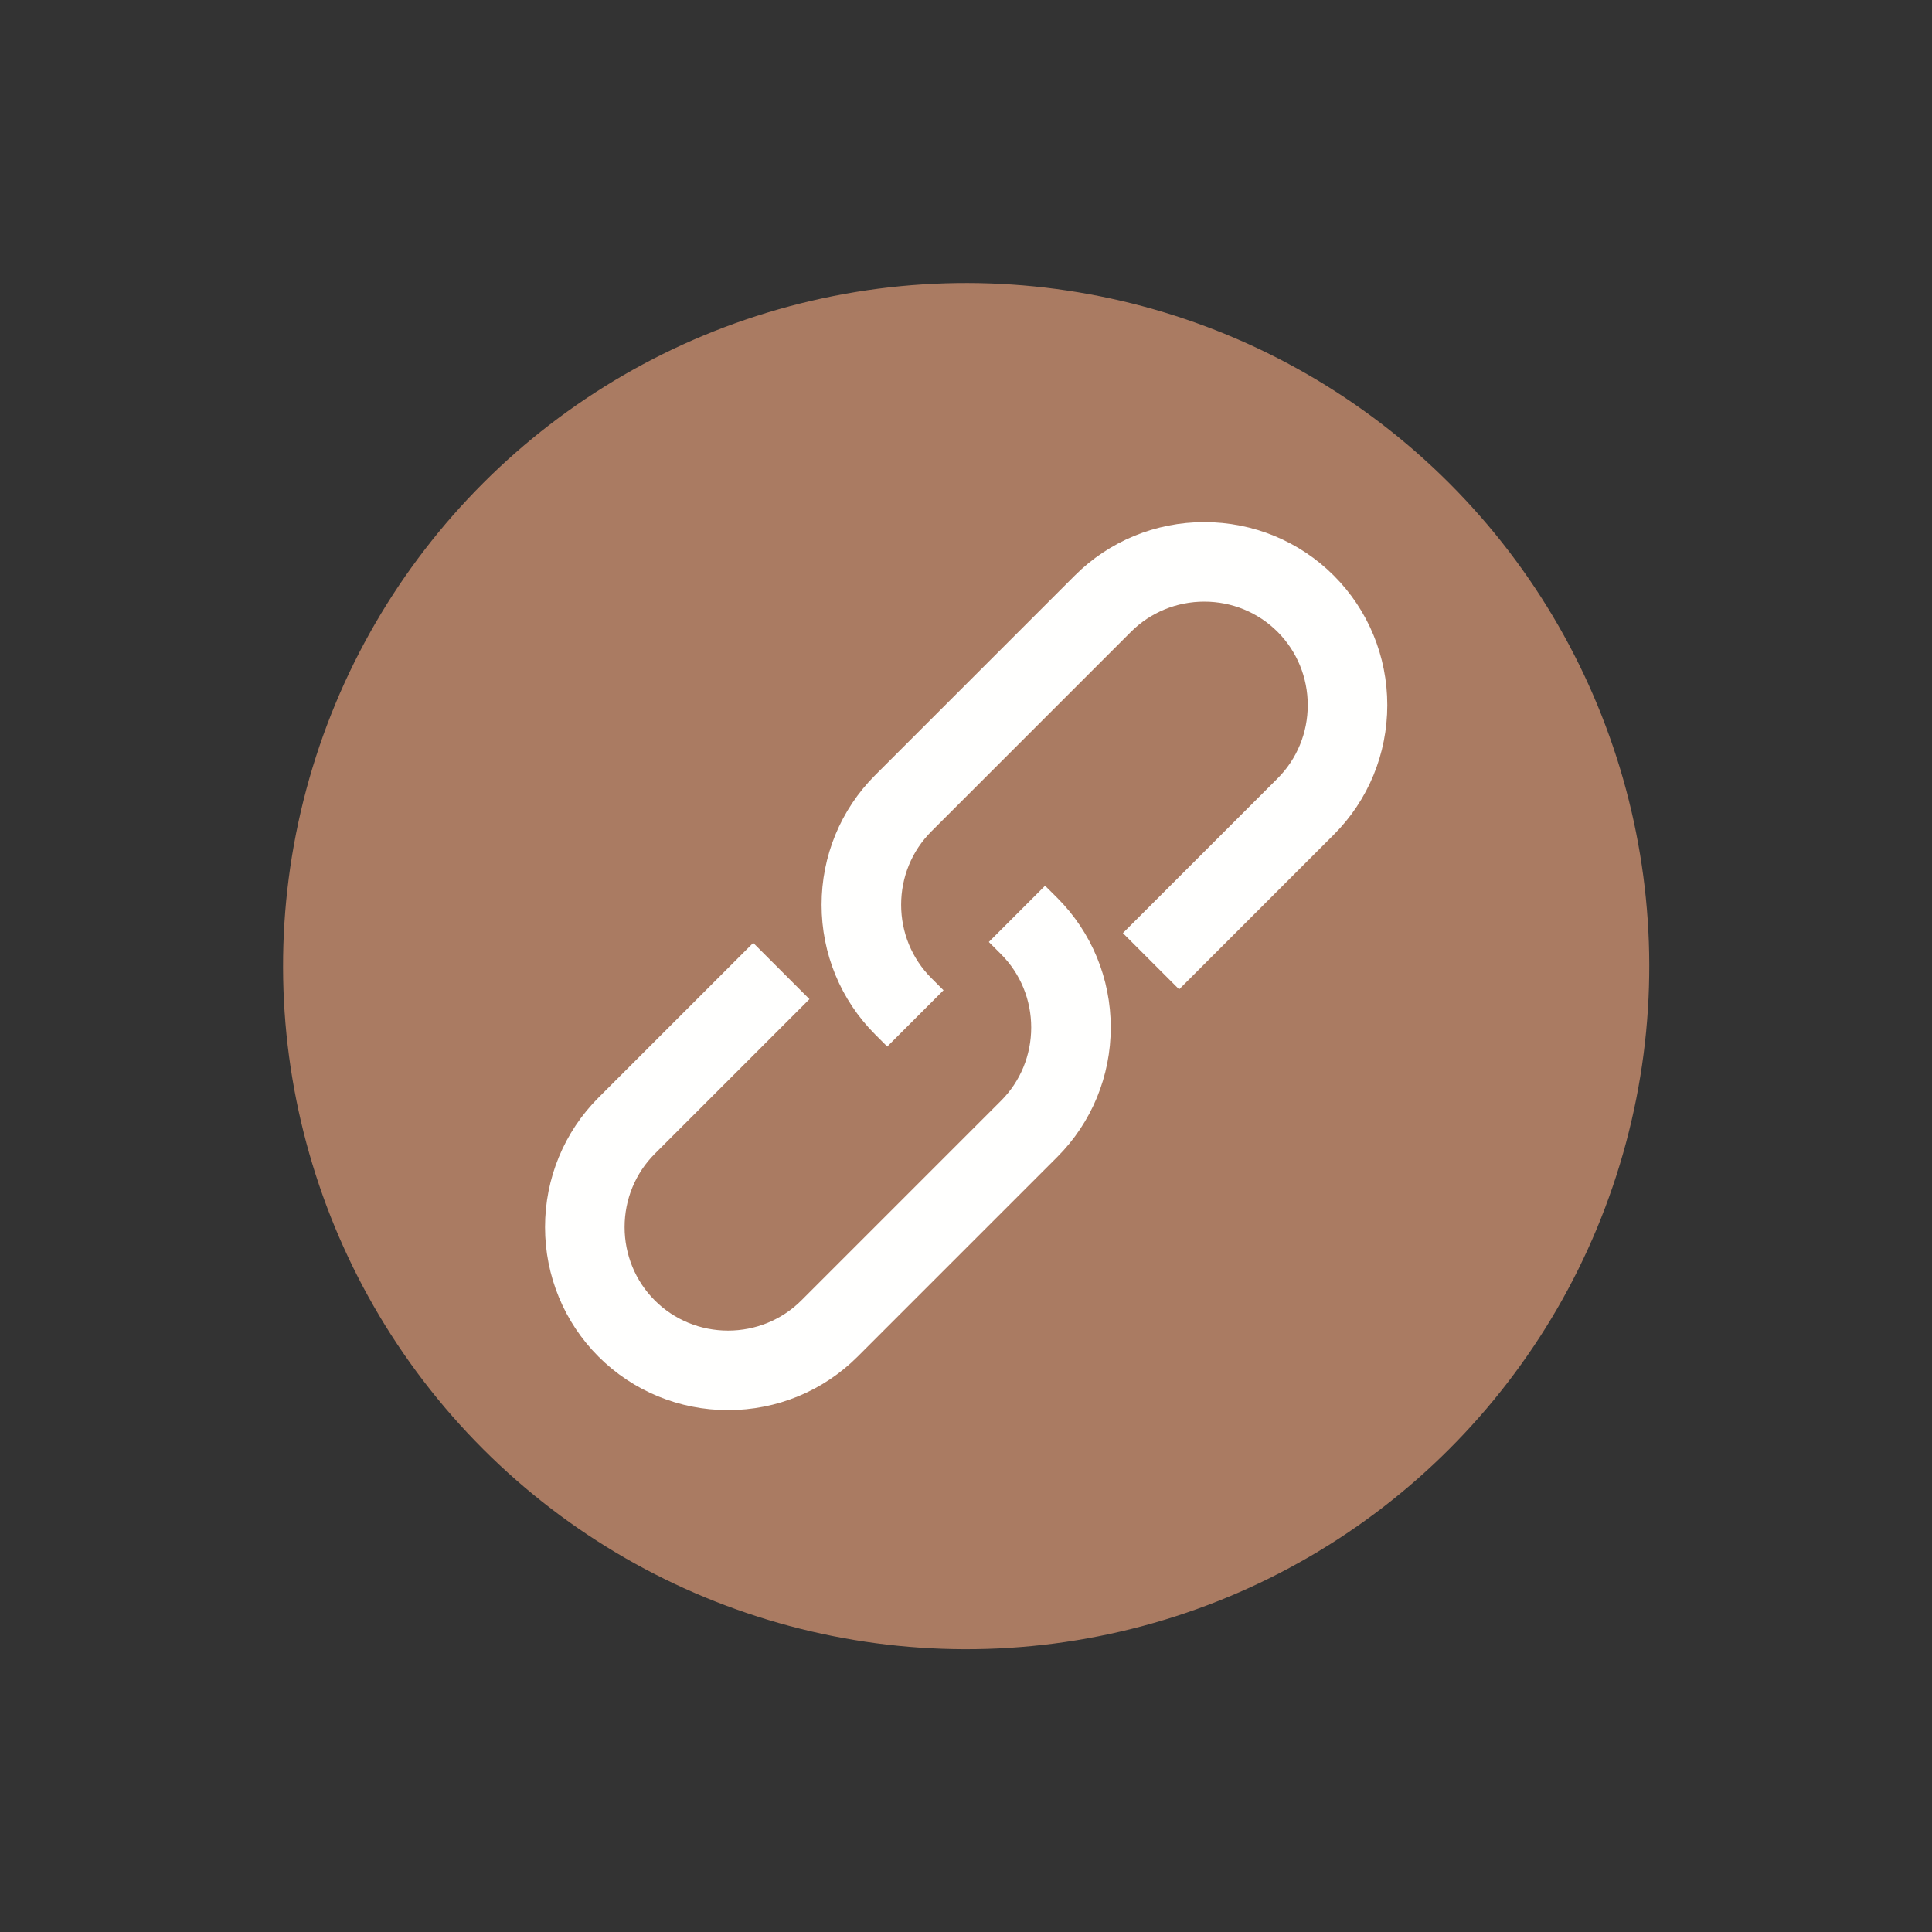
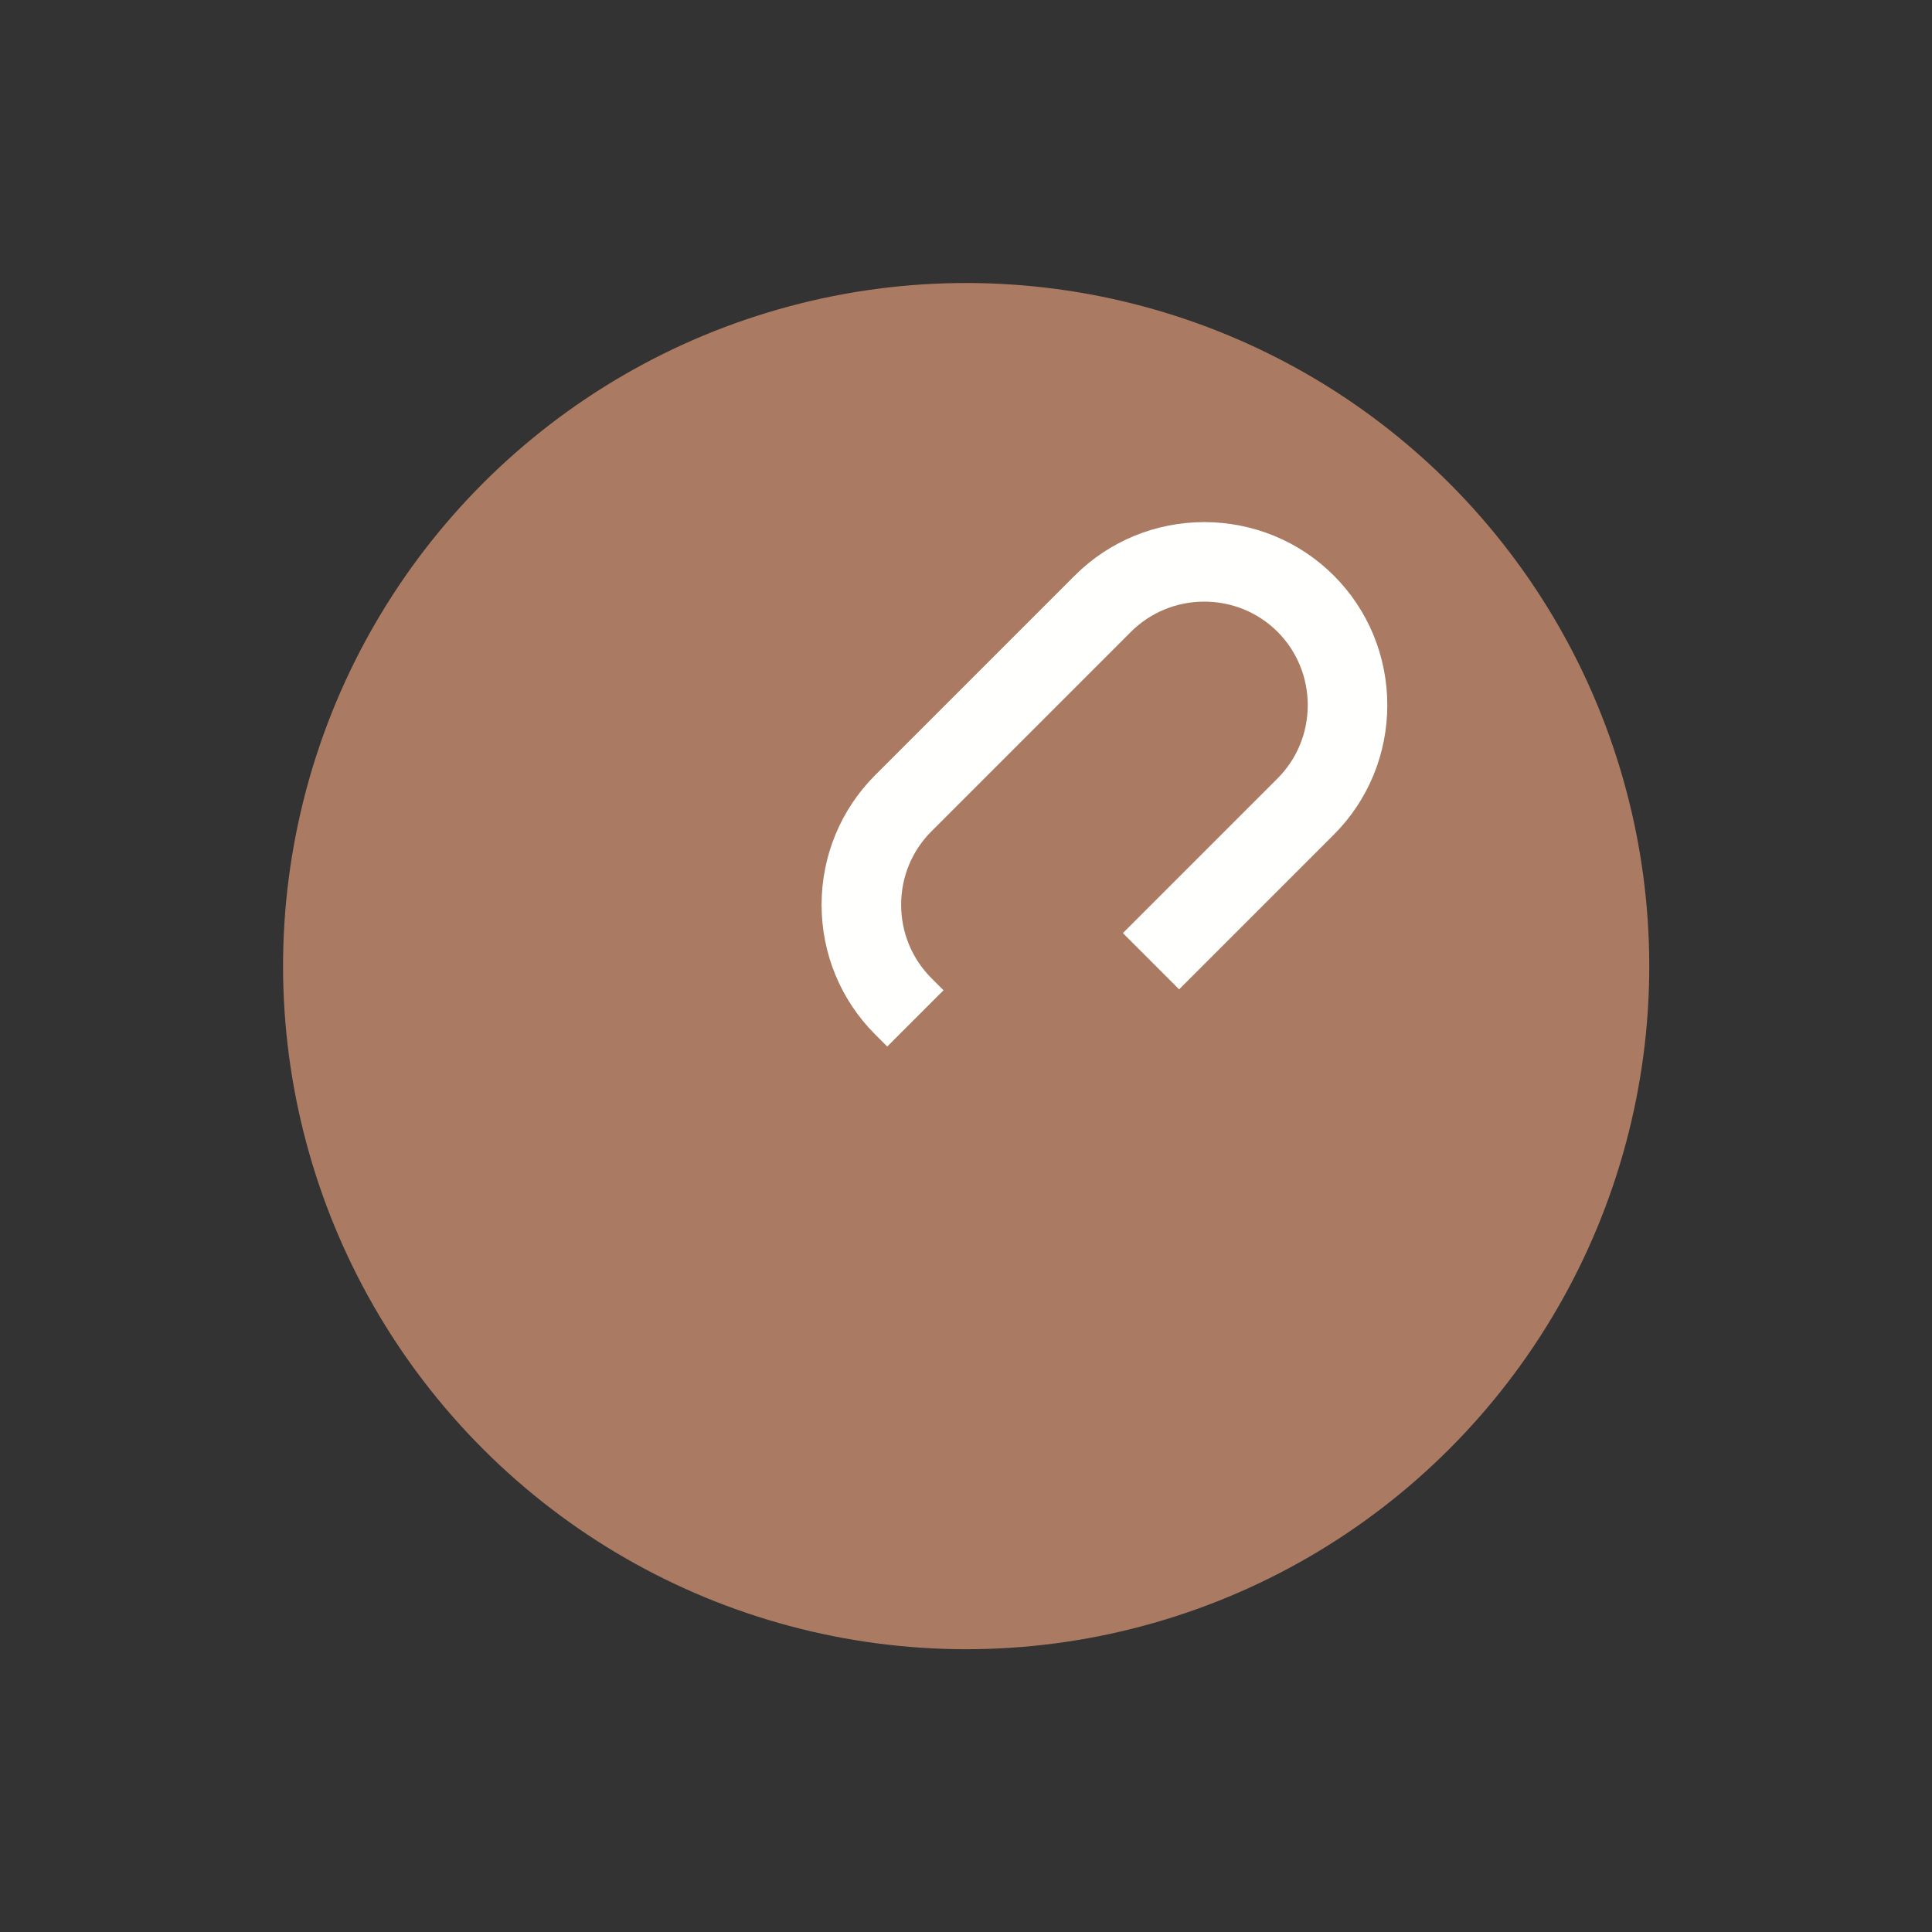
<svg xmlns="http://www.w3.org/2000/svg" fill="#000000" height="678.8" preserveAspectRatio="xMidYMid meet" version="1" viewBox="-93.2 -92.7 678.8 678.8" width="678.8" zoomAndPan="magnify">
  <rect x="-93.2" y="-92.7" width="678.8" height="678.8" fill="#333333" stroke="none" />
  <g clip-rule="evenodd" fill-rule="evenodd">
    <g id="change1_1">
      <circle cx="246.26" cy="246.74" fill="#aa7b62" r="240" transform="rotate(-45.001 246.26 246.744)" />
    </g>
    <g fill="#fffffe" id="change2_1">
      <path d="M214.25,270.71c-12.1-12.1-18.79-28.41-18.79-45.51c0-17.1,6.69-33.41,18.79-45.51l70.16-70.16 c12.1-12.1,28.41-18.79,45.51-18.79c17.1,0,33.41,6.69,45.51,18.79c12.1,12.1,18.79,28.41,18.79,45.51 c0,17.1-6.69,33.41-18.79,45.51l-54.35,54.35l-19.76-19.76l54.35-54.35c6.85-6.85,10.6-16.07,10.6-25.75 c0-9.67-3.76-18.9-10.6-25.75c-6.85-6.85-16.07-10.61-25.75-10.61c-9.67,0-18.9,3.76-25.75,10.6l-70.16,70.16 c-6.85,6.85-10.6,16.07-10.6,25.75c0,9.67,3.76,18.9,10.61,25.75l4.28,4.28L218.53,275L214.25,270.71z" fill="inherit" />
-       <path d="M278.27,222.77c12.1,12.1,18.79,28.41,18.79,45.51c0,17.1-6.69,33.41-18.79,45.51l-70.16,70.16 c-12.1,12.1-28.41,18.79-45.51,18.79c-17.1,0-33.41-6.69-45.51-18.79c-12.1-12.1-18.79-28.41-18.79-45.51 c0-17.1,6.69-33.41,18.79-45.51l54.35-54.35l19.76,19.76l-54.35,54.35c-6.85,6.85-10.6,16.07-10.6,25.75 c0,9.67,3.76,18.9,10.6,25.75c6.85,6.85,16.07,10.61,25.75,10.61c9.67,0,18.9-3.76,25.75-10.6l70.16-70.16 c6.85-6.85,10.6-16.07,10.6-25.75c0-9.67-3.76-18.9-10.61-25.75l-4.28-4.28l19.76-19.76L278.27,222.77z" fill="inherit" />
    </g>
  </g>
</svg>